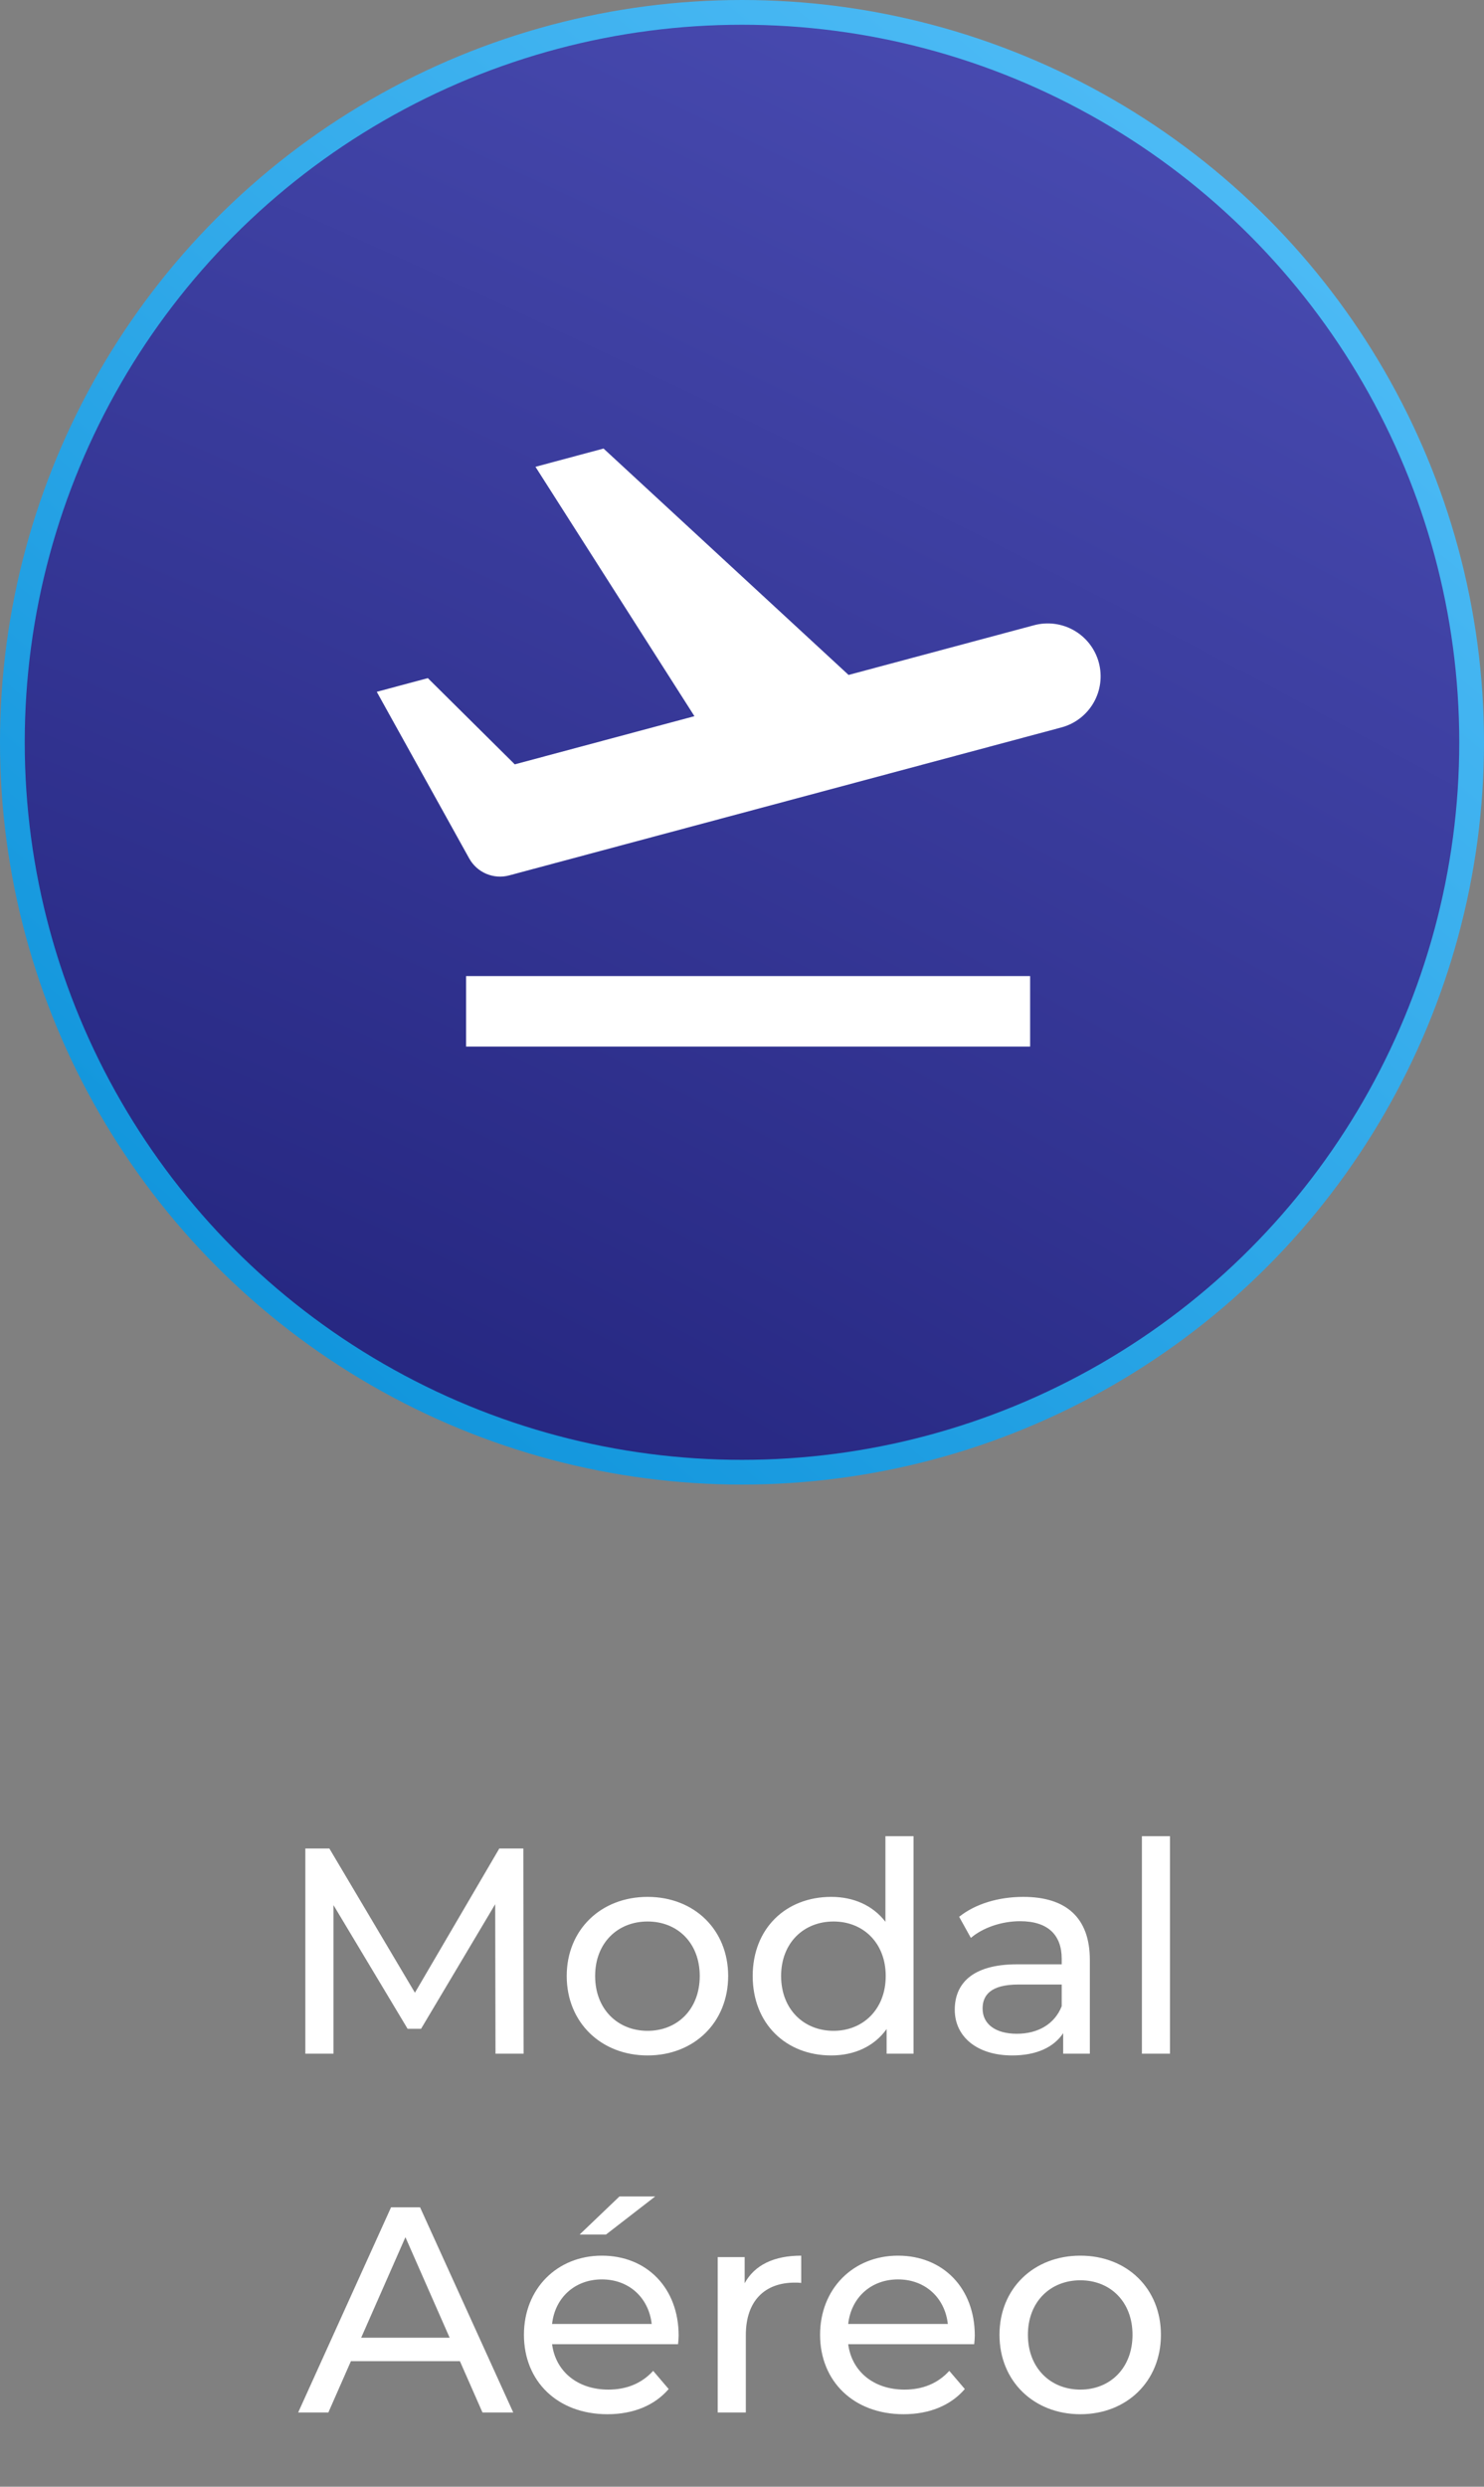
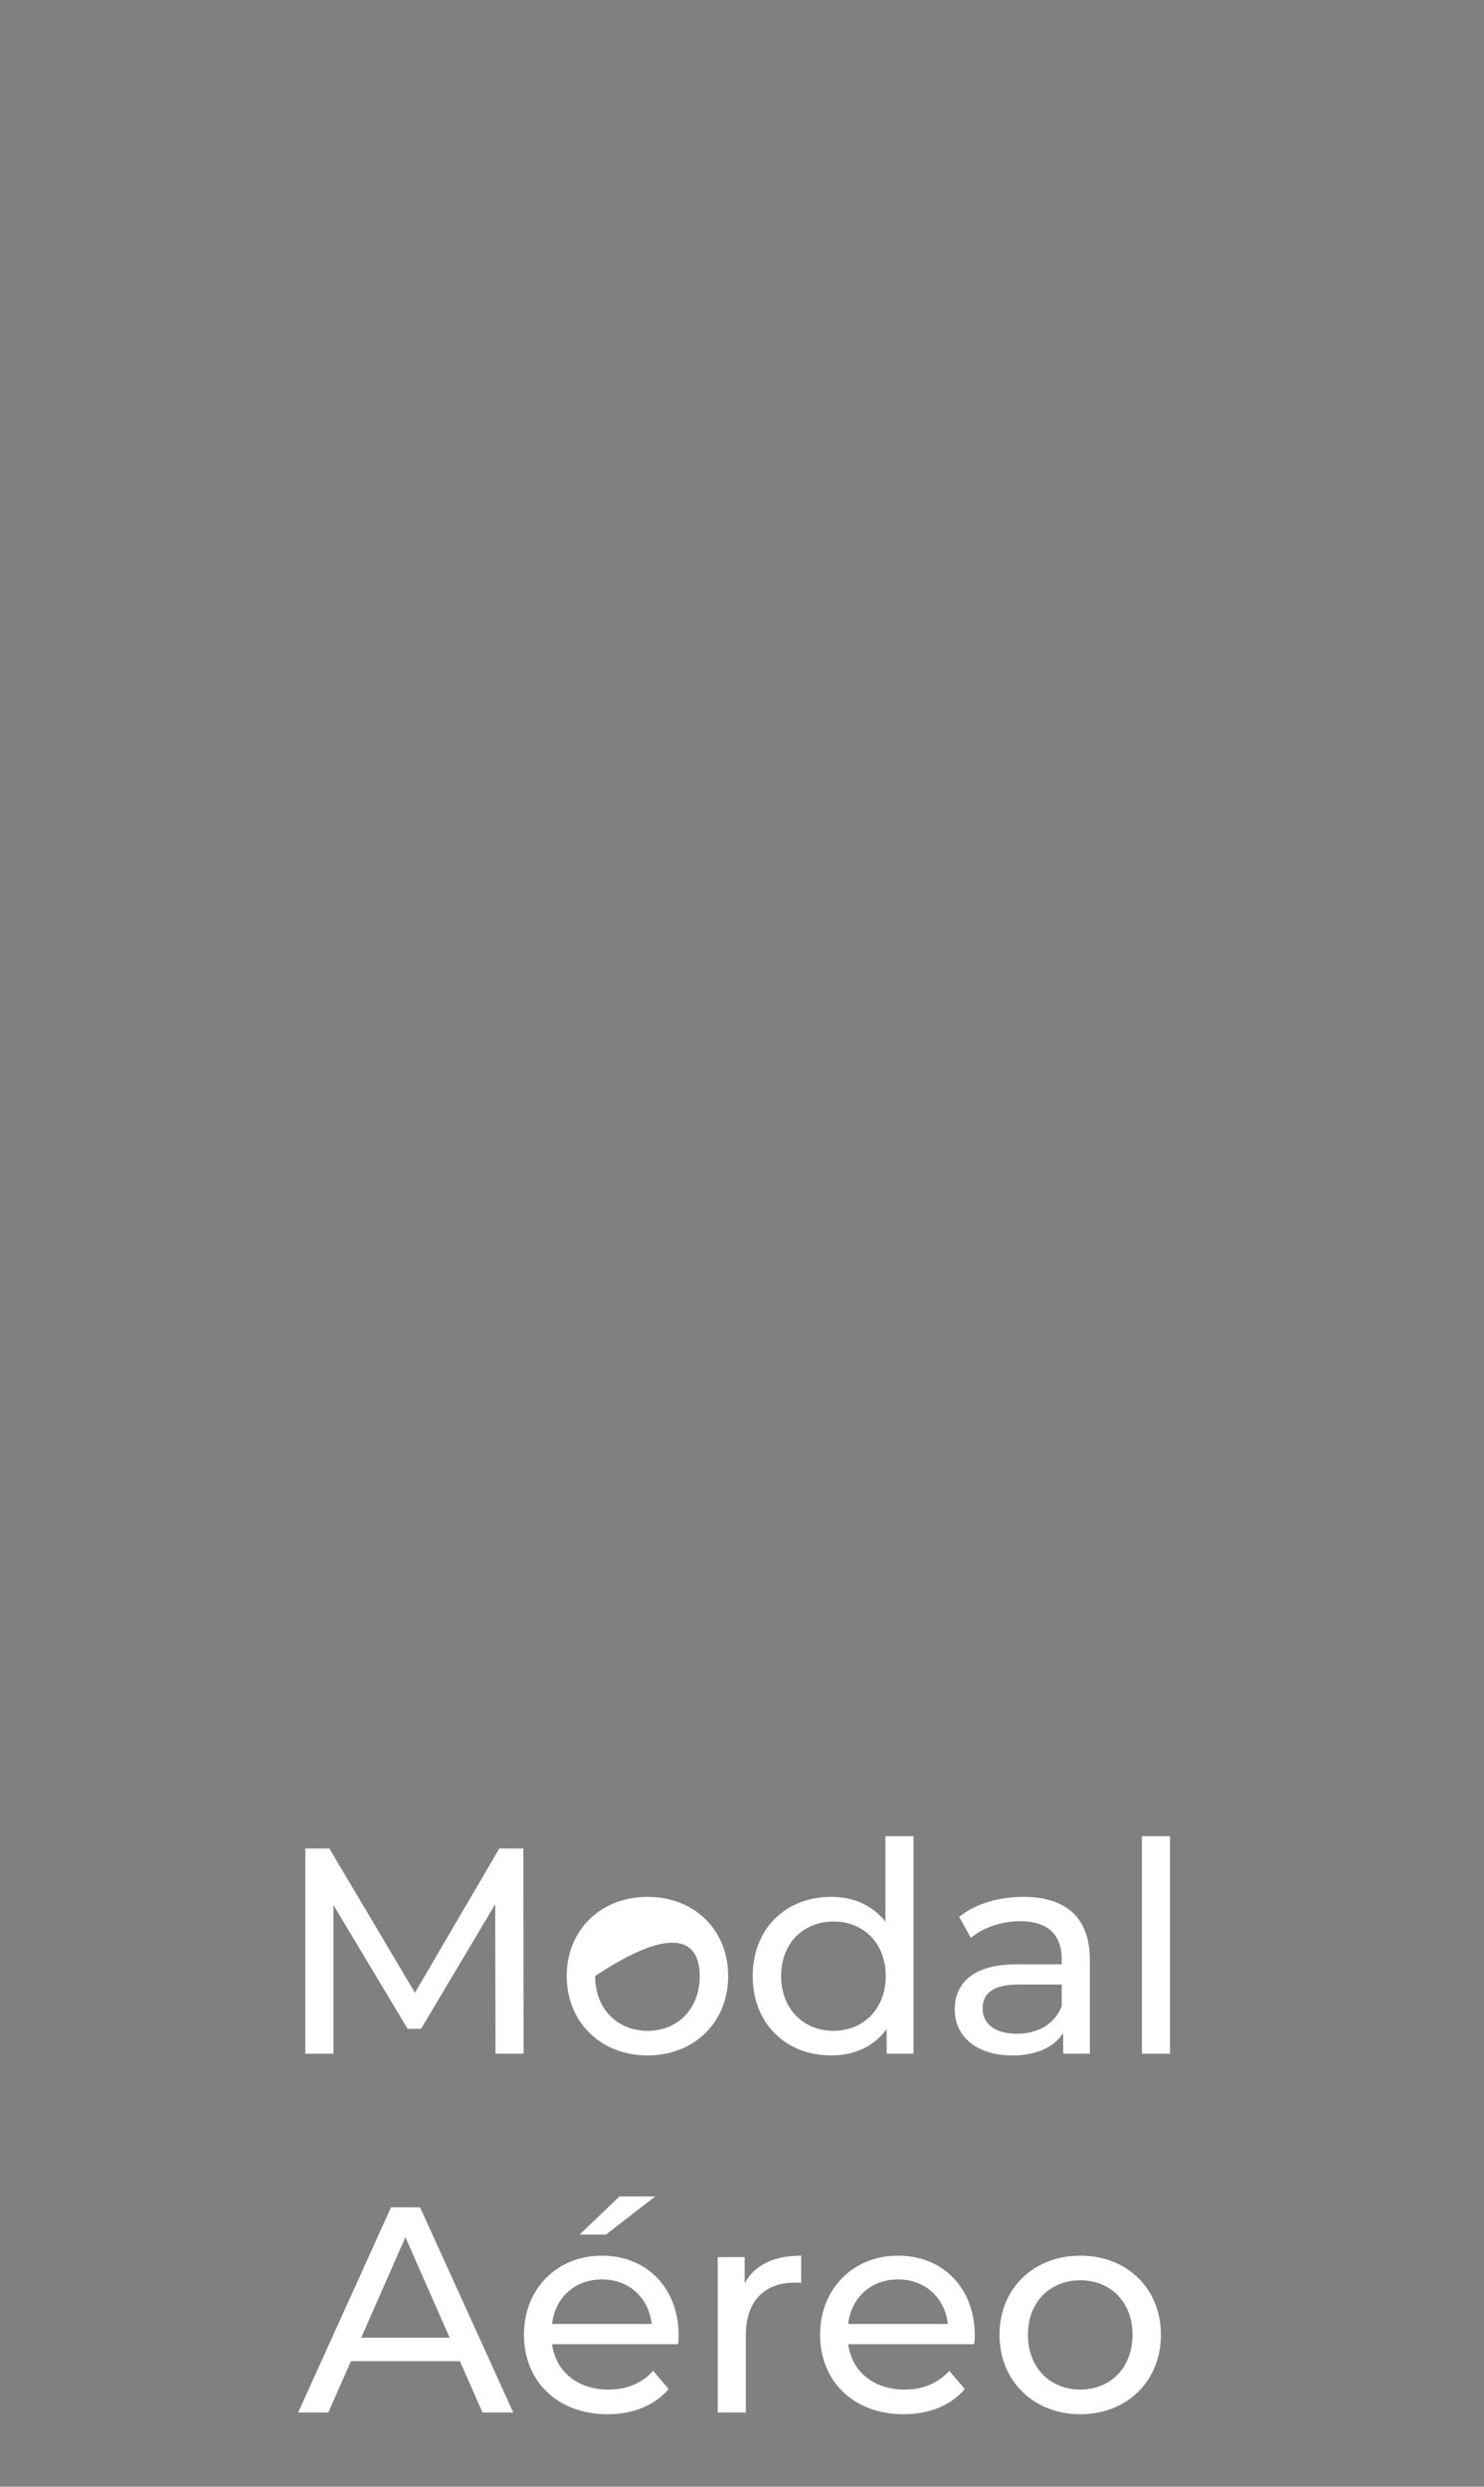
<svg xmlns="http://www.w3.org/2000/svg" width="120" height="201" viewBox="0 0 120 201" fill="none">
  <rect x="0" y="0" width="120" height="201" fill="#808080" stroke="none" />
-   <circle cx="60" cy="60" r="59" fill="url(#paint0_radial_307_218)" stroke="url(#paint1_linear_307_218)" stroke-width="2" />
-   <path d="M42.342 166L42.318 149.415H40.375L33.552 161.072L26.634 149.415H24.691V166H26.965V153.988L32.959 163.986H34.049L40.043 153.917L40.067 166H42.342ZM52.365 166.142C56.132 166.142 58.881 163.465 58.881 159.722C58.881 155.978 56.132 153.325 52.365 153.325C48.598 153.325 45.826 155.978 45.826 159.722C45.826 163.465 48.598 166.142 52.365 166.142ZM52.365 164.152C49.949 164.152 48.124 162.399 48.124 159.722C48.124 157.044 49.949 155.315 52.365 155.315C54.782 155.315 56.583 157.044 56.583 159.722C56.583 162.399 54.782 164.152 52.365 164.152ZM71.598 148.42V155.338C70.555 153.988 68.992 153.325 67.215 153.325C63.542 153.325 60.865 155.883 60.865 159.722C60.865 163.56 63.542 166.142 67.215 166.142C69.063 166.142 70.674 165.431 71.693 164.01V166H73.872V148.42H71.598ZM67.404 164.152C64.988 164.152 63.163 162.399 63.163 159.722C63.163 157.044 64.988 155.315 67.404 155.315C69.797 155.315 71.622 157.044 71.622 159.722C71.622 162.399 69.797 164.152 67.404 164.152ZM82.748 153.325C80.735 153.325 78.863 153.893 77.56 154.936L78.507 156.642C79.479 155.812 80.995 155.291 82.488 155.291C84.739 155.291 85.852 156.405 85.852 158.324V158.774H82.251C78.507 158.774 77.204 160.432 77.204 162.446C77.204 164.626 79.005 166.142 81.848 166.142C83.815 166.142 85.212 165.479 85.971 164.342V166H88.127V158.418C88.127 154.983 86.184 153.325 82.748 153.325ZM82.227 164.389C80.498 164.389 79.455 163.607 79.455 162.351C79.455 161.285 80.095 160.409 82.346 160.409H85.852V162.162C85.284 163.607 83.933 164.389 82.227 164.389ZM92.336 166H94.61V148.42H92.336V166ZM39.014 195H41.502L33.967 178.415H31.622L24.111 195H26.552L28.376 190.854H37.19L39.014 195ZM29.205 188.958L32.783 180.832L36.36 188.958H29.205ZM52.981 177.539H50.091L46.869 180.619H49.001L52.981 177.539ZM54.877 188.793C54.877 184.931 52.294 182.325 48.669 182.325C45.044 182.325 42.367 185.002 42.367 188.722C42.367 192.465 45.068 195.142 49.12 195.142C51.205 195.142 52.934 194.431 54.071 193.105L52.816 191.636C51.892 192.654 50.66 193.152 49.191 193.152C46.703 193.152 44.926 191.683 44.642 189.48H54.829C54.853 189.266 54.877 188.982 54.877 188.793ZM48.669 184.244C50.873 184.244 52.46 185.736 52.697 187.845H44.642C44.879 185.713 46.49 184.244 48.669 184.244ZM60.215 184.552V182.443H58.035V195H60.309V188.745C60.309 185.997 61.826 184.504 64.266 184.504C64.432 184.504 64.598 184.504 64.787 184.528V182.325C62.584 182.325 61.02 183.083 60.215 184.552ZM78.824 188.793C78.824 184.931 76.241 182.325 72.616 182.325C68.991 182.325 66.314 185.002 66.314 188.722C66.314 192.465 69.015 195.142 73.066 195.142C75.151 195.142 76.881 194.431 78.018 193.105L76.762 191.636C75.838 192.654 74.606 193.152 73.137 193.152C70.65 193.152 68.873 191.683 68.588 189.48H78.776C78.8 189.266 78.824 188.982 78.824 188.793ZM72.616 184.244C74.82 184.244 76.407 185.736 76.644 187.845H68.588C68.825 185.713 70.436 184.244 72.616 184.244ZM87.36 195.142C91.127 195.142 93.875 192.465 93.875 188.722C93.875 184.978 91.127 182.325 87.36 182.325C83.593 182.325 80.821 184.978 80.821 188.722C80.821 192.465 83.593 195.142 87.36 195.142ZM87.36 193.152C84.943 193.152 83.119 191.399 83.119 188.722C83.119 186.044 84.943 184.315 87.36 184.315C89.777 184.315 91.577 186.044 91.577 188.722C91.577 191.399 89.777 193.152 87.36 193.152Z" fill="white" />
-   <path d="M56.155 57.892L43.299 37.732L48.804 36.256L68.618 54.556L83.618 50.537C84.713 50.244 85.881 50.398 86.863 50.965C87.845 51.532 88.561 52.466 88.855 53.562C89.148 54.657 88.994 55.824 88.427 56.806C87.86 57.788 86.925 58.505 85.83 58.798L43.151 70.229L40.939 61.968L41.626 61.783L48.658 68.752L41.173 70.759C40.559 70.924 39.908 70.878 39.322 70.63C38.737 70.383 38.252 69.946 37.943 69.391L30.466 55.919L34.596 54.813L41.626 61.783L56.155 57.889V57.892ZM37.689 78.895H83.299V84.596H37.689V78.895Z" fill="white" />
+   <path d="M42.342 166L42.318 149.415H40.375L33.552 161.072L26.634 149.415H24.691V166H26.965V153.988L32.959 163.986H34.049L40.043 153.917L40.067 166H42.342ZM52.365 166.142C56.132 166.142 58.881 163.465 58.881 159.722C58.881 155.978 56.132 153.325 52.365 153.325C48.598 153.325 45.826 155.978 45.826 159.722C45.826 163.465 48.598 166.142 52.365 166.142ZM52.365 164.152C49.949 164.152 48.124 162.399 48.124 159.722C54.782 155.315 56.583 157.044 56.583 159.722C56.583 162.399 54.782 164.152 52.365 164.152ZM71.598 148.42V155.338C70.555 153.988 68.992 153.325 67.215 153.325C63.542 153.325 60.865 155.883 60.865 159.722C60.865 163.56 63.542 166.142 67.215 166.142C69.063 166.142 70.674 165.431 71.693 164.01V166H73.872V148.42H71.598ZM67.404 164.152C64.988 164.152 63.163 162.399 63.163 159.722C63.163 157.044 64.988 155.315 67.404 155.315C69.797 155.315 71.622 157.044 71.622 159.722C71.622 162.399 69.797 164.152 67.404 164.152ZM82.748 153.325C80.735 153.325 78.863 153.893 77.56 154.936L78.507 156.642C79.479 155.812 80.995 155.291 82.488 155.291C84.739 155.291 85.852 156.405 85.852 158.324V158.774H82.251C78.507 158.774 77.204 160.432 77.204 162.446C77.204 164.626 79.005 166.142 81.848 166.142C83.815 166.142 85.212 165.479 85.971 164.342V166H88.127V158.418C88.127 154.983 86.184 153.325 82.748 153.325ZM82.227 164.389C80.498 164.389 79.455 163.607 79.455 162.351C79.455 161.285 80.095 160.409 82.346 160.409H85.852V162.162C85.284 163.607 83.933 164.389 82.227 164.389ZM92.336 166H94.61V148.42H92.336V166ZM39.014 195H41.502L33.967 178.415H31.622L24.111 195H26.552L28.376 190.854H37.19L39.014 195ZM29.205 188.958L32.783 180.832L36.36 188.958H29.205ZM52.981 177.539H50.091L46.869 180.619H49.001L52.981 177.539ZM54.877 188.793C54.877 184.931 52.294 182.325 48.669 182.325C45.044 182.325 42.367 185.002 42.367 188.722C42.367 192.465 45.068 195.142 49.12 195.142C51.205 195.142 52.934 194.431 54.071 193.105L52.816 191.636C51.892 192.654 50.66 193.152 49.191 193.152C46.703 193.152 44.926 191.683 44.642 189.48H54.829C54.853 189.266 54.877 188.982 54.877 188.793ZM48.669 184.244C50.873 184.244 52.46 185.736 52.697 187.845H44.642C44.879 185.713 46.49 184.244 48.669 184.244ZM60.215 184.552V182.443H58.035V195H60.309V188.745C60.309 185.997 61.826 184.504 64.266 184.504C64.432 184.504 64.598 184.504 64.787 184.528V182.325C62.584 182.325 61.02 183.083 60.215 184.552ZM78.824 188.793C78.824 184.931 76.241 182.325 72.616 182.325C68.991 182.325 66.314 185.002 66.314 188.722C66.314 192.465 69.015 195.142 73.066 195.142C75.151 195.142 76.881 194.431 78.018 193.105L76.762 191.636C75.838 192.654 74.606 193.152 73.137 193.152C70.65 193.152 68.873 191.683 68.588 189.48H78.776C78.8 189.266 78.824 188.982 78.824 188.793ZM72.616 184.244C74.82 184.244 76.407 185.736 76.644 187.845H68.588C68.825 185.713 70.436 184.244 72.616 184.244ZM87.36 195.142C91.127 195.142 93.875 192.465 93.875 188.722C93.875 184.978 91.127 182.325 87.36 182.325C83.593 182.325 80.821 184.978 80.821 188.722C80.821 192.465 83.593 195.142 87.36 195.142ZM87.36 193.152C84.943 193.152 83.119 191.399 83.119 188.722C83.119 186.044 84.943 184.315 87.36 184.315C89.777 184.315 91.577 186.044 91.577 188.722C91.577 191.399 89.777 193.152 87.36 193.152Z" fill="white" />
  <defs>
    <radialGradient id="paint0_radial_307_218" cx="0" cy="0" r="1" gradientUnits="userSpaceOnUse" gradientTransform="translate(29.5 129.5) rotate(-62.788) scale(197.905 674.21)">
      <stop stop-color="#21227A" />
      <stop offset="1" stop-color="#5A5DC9" />
    </radialGradient>
    <linearGradient id="paint1_linear_307_218" x1="13" y1="120" x2="120" y2="-6.5" gradientUnits="userSpaceOnUse">
      <stop stop-color="#0A91D9" />
      <stop offset="1" stop-color="#5AC3FB" />
    </linearGradient>
  </defs>
</svg>